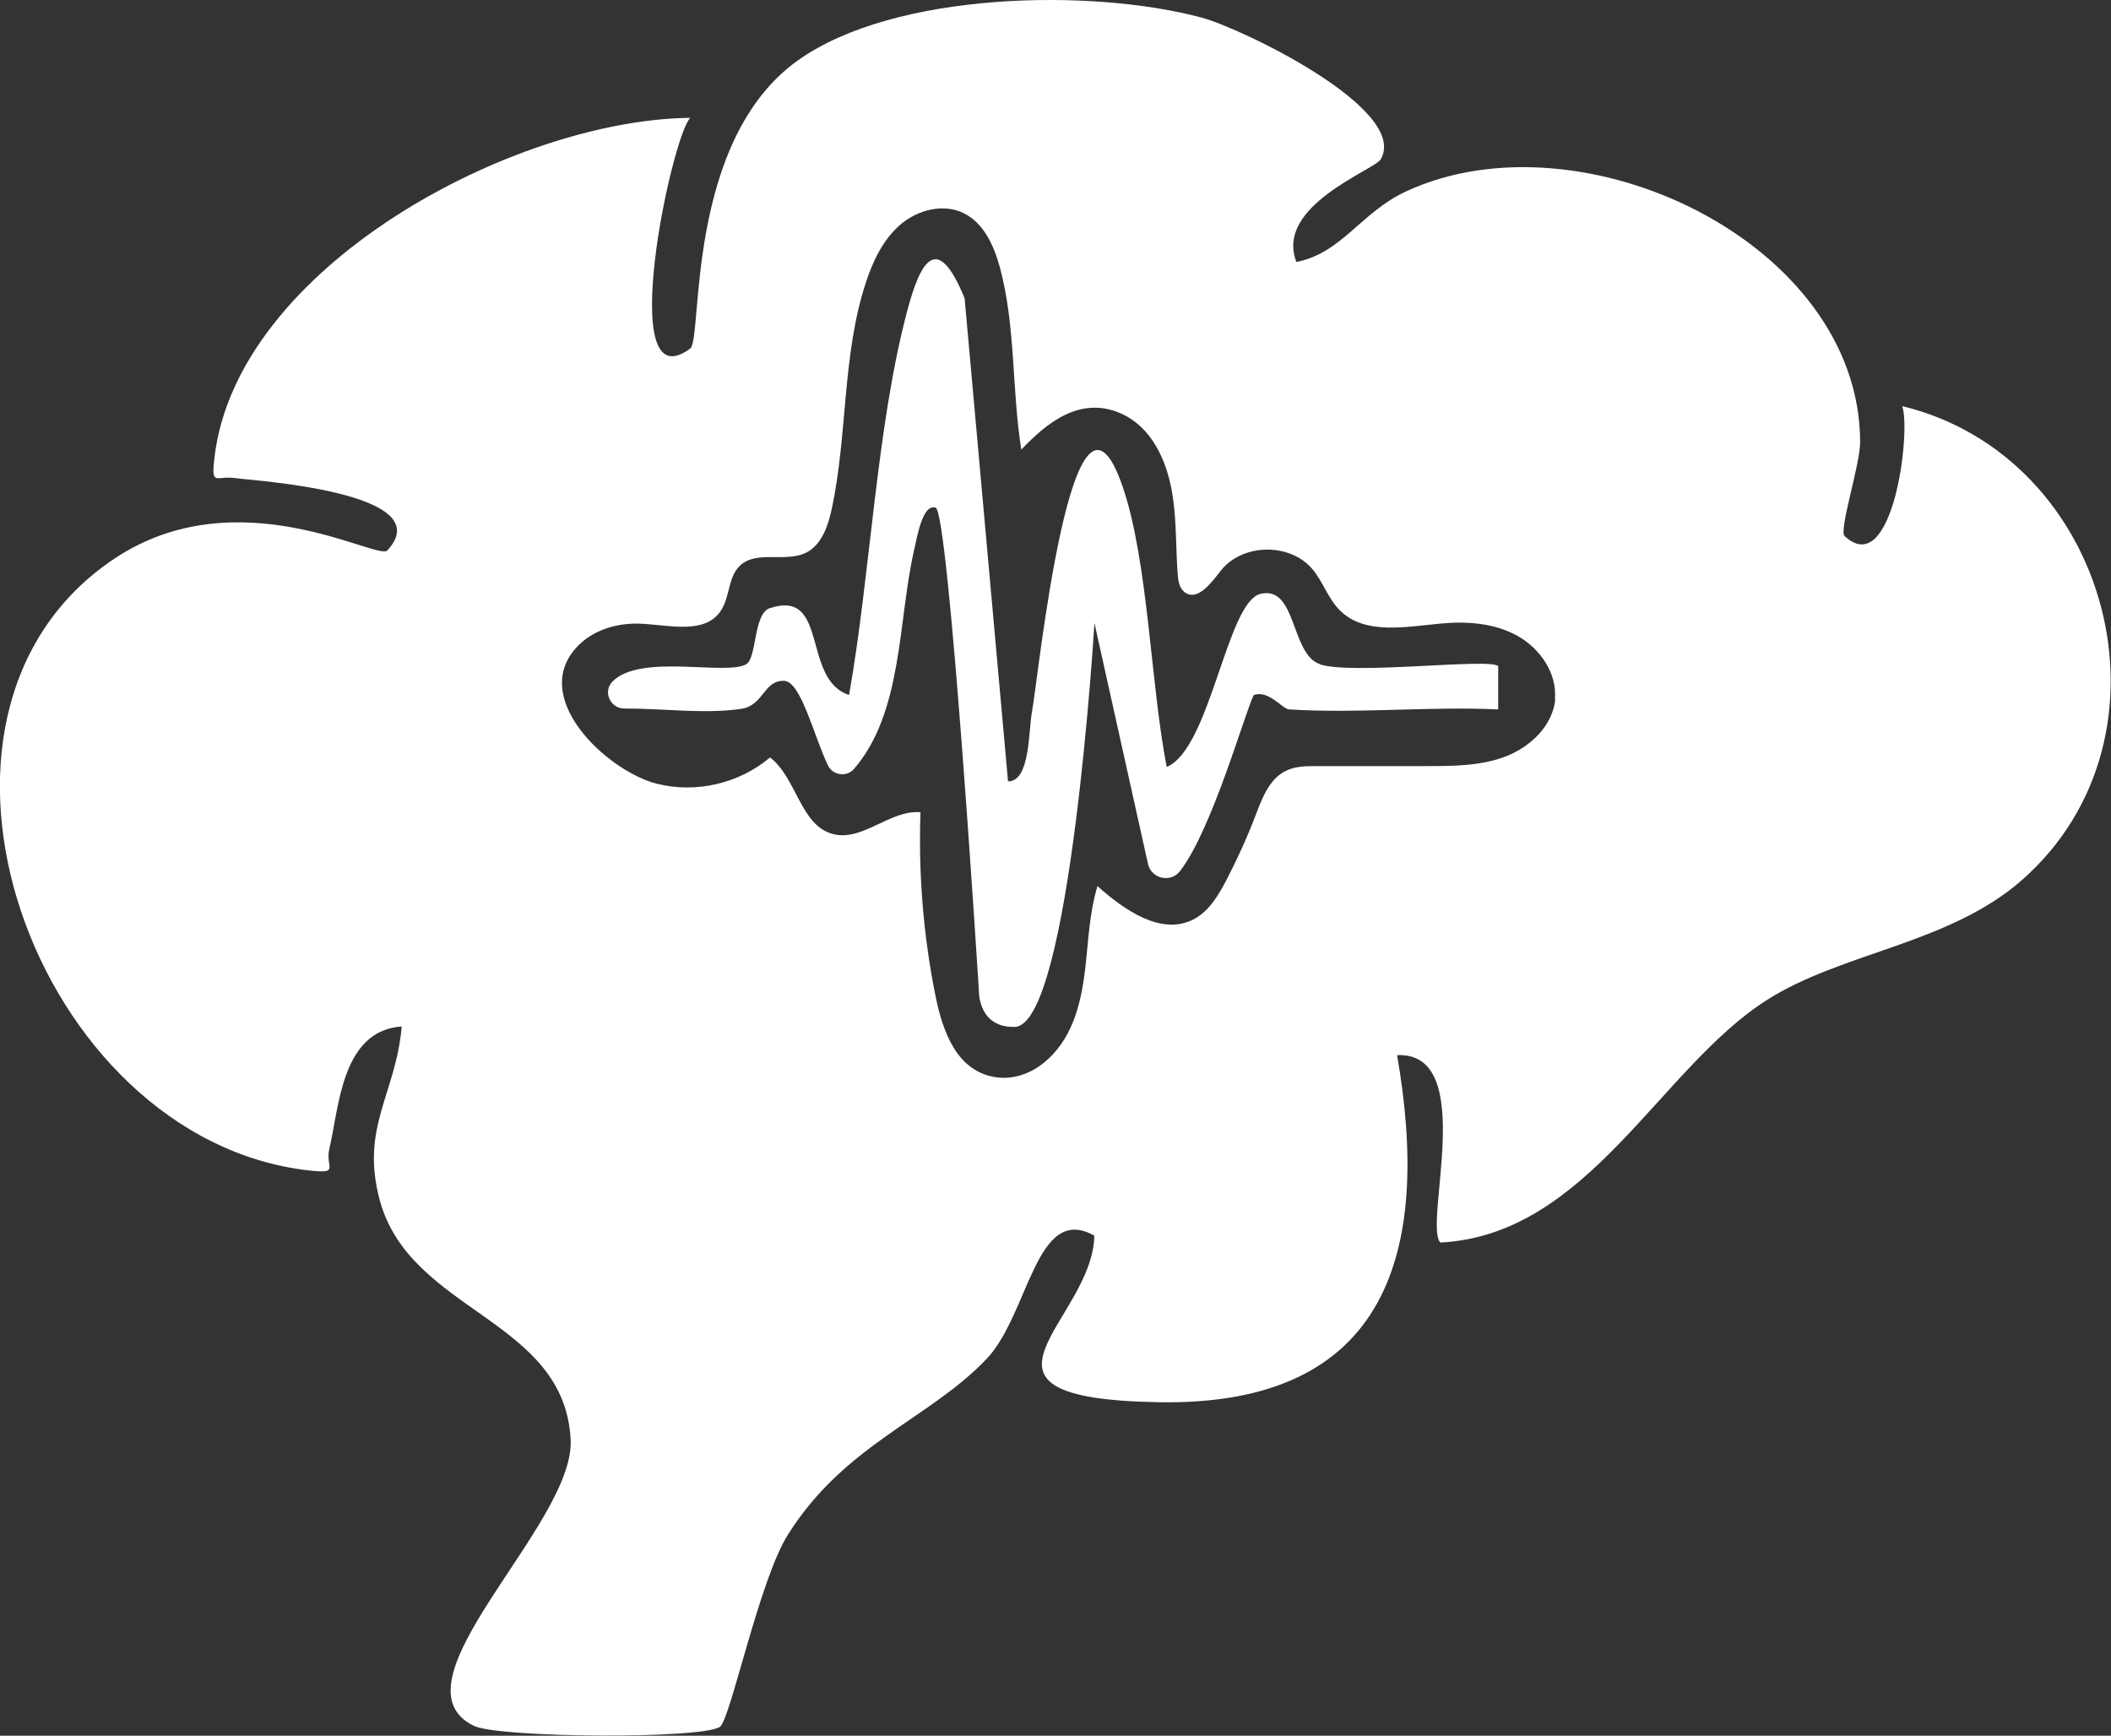
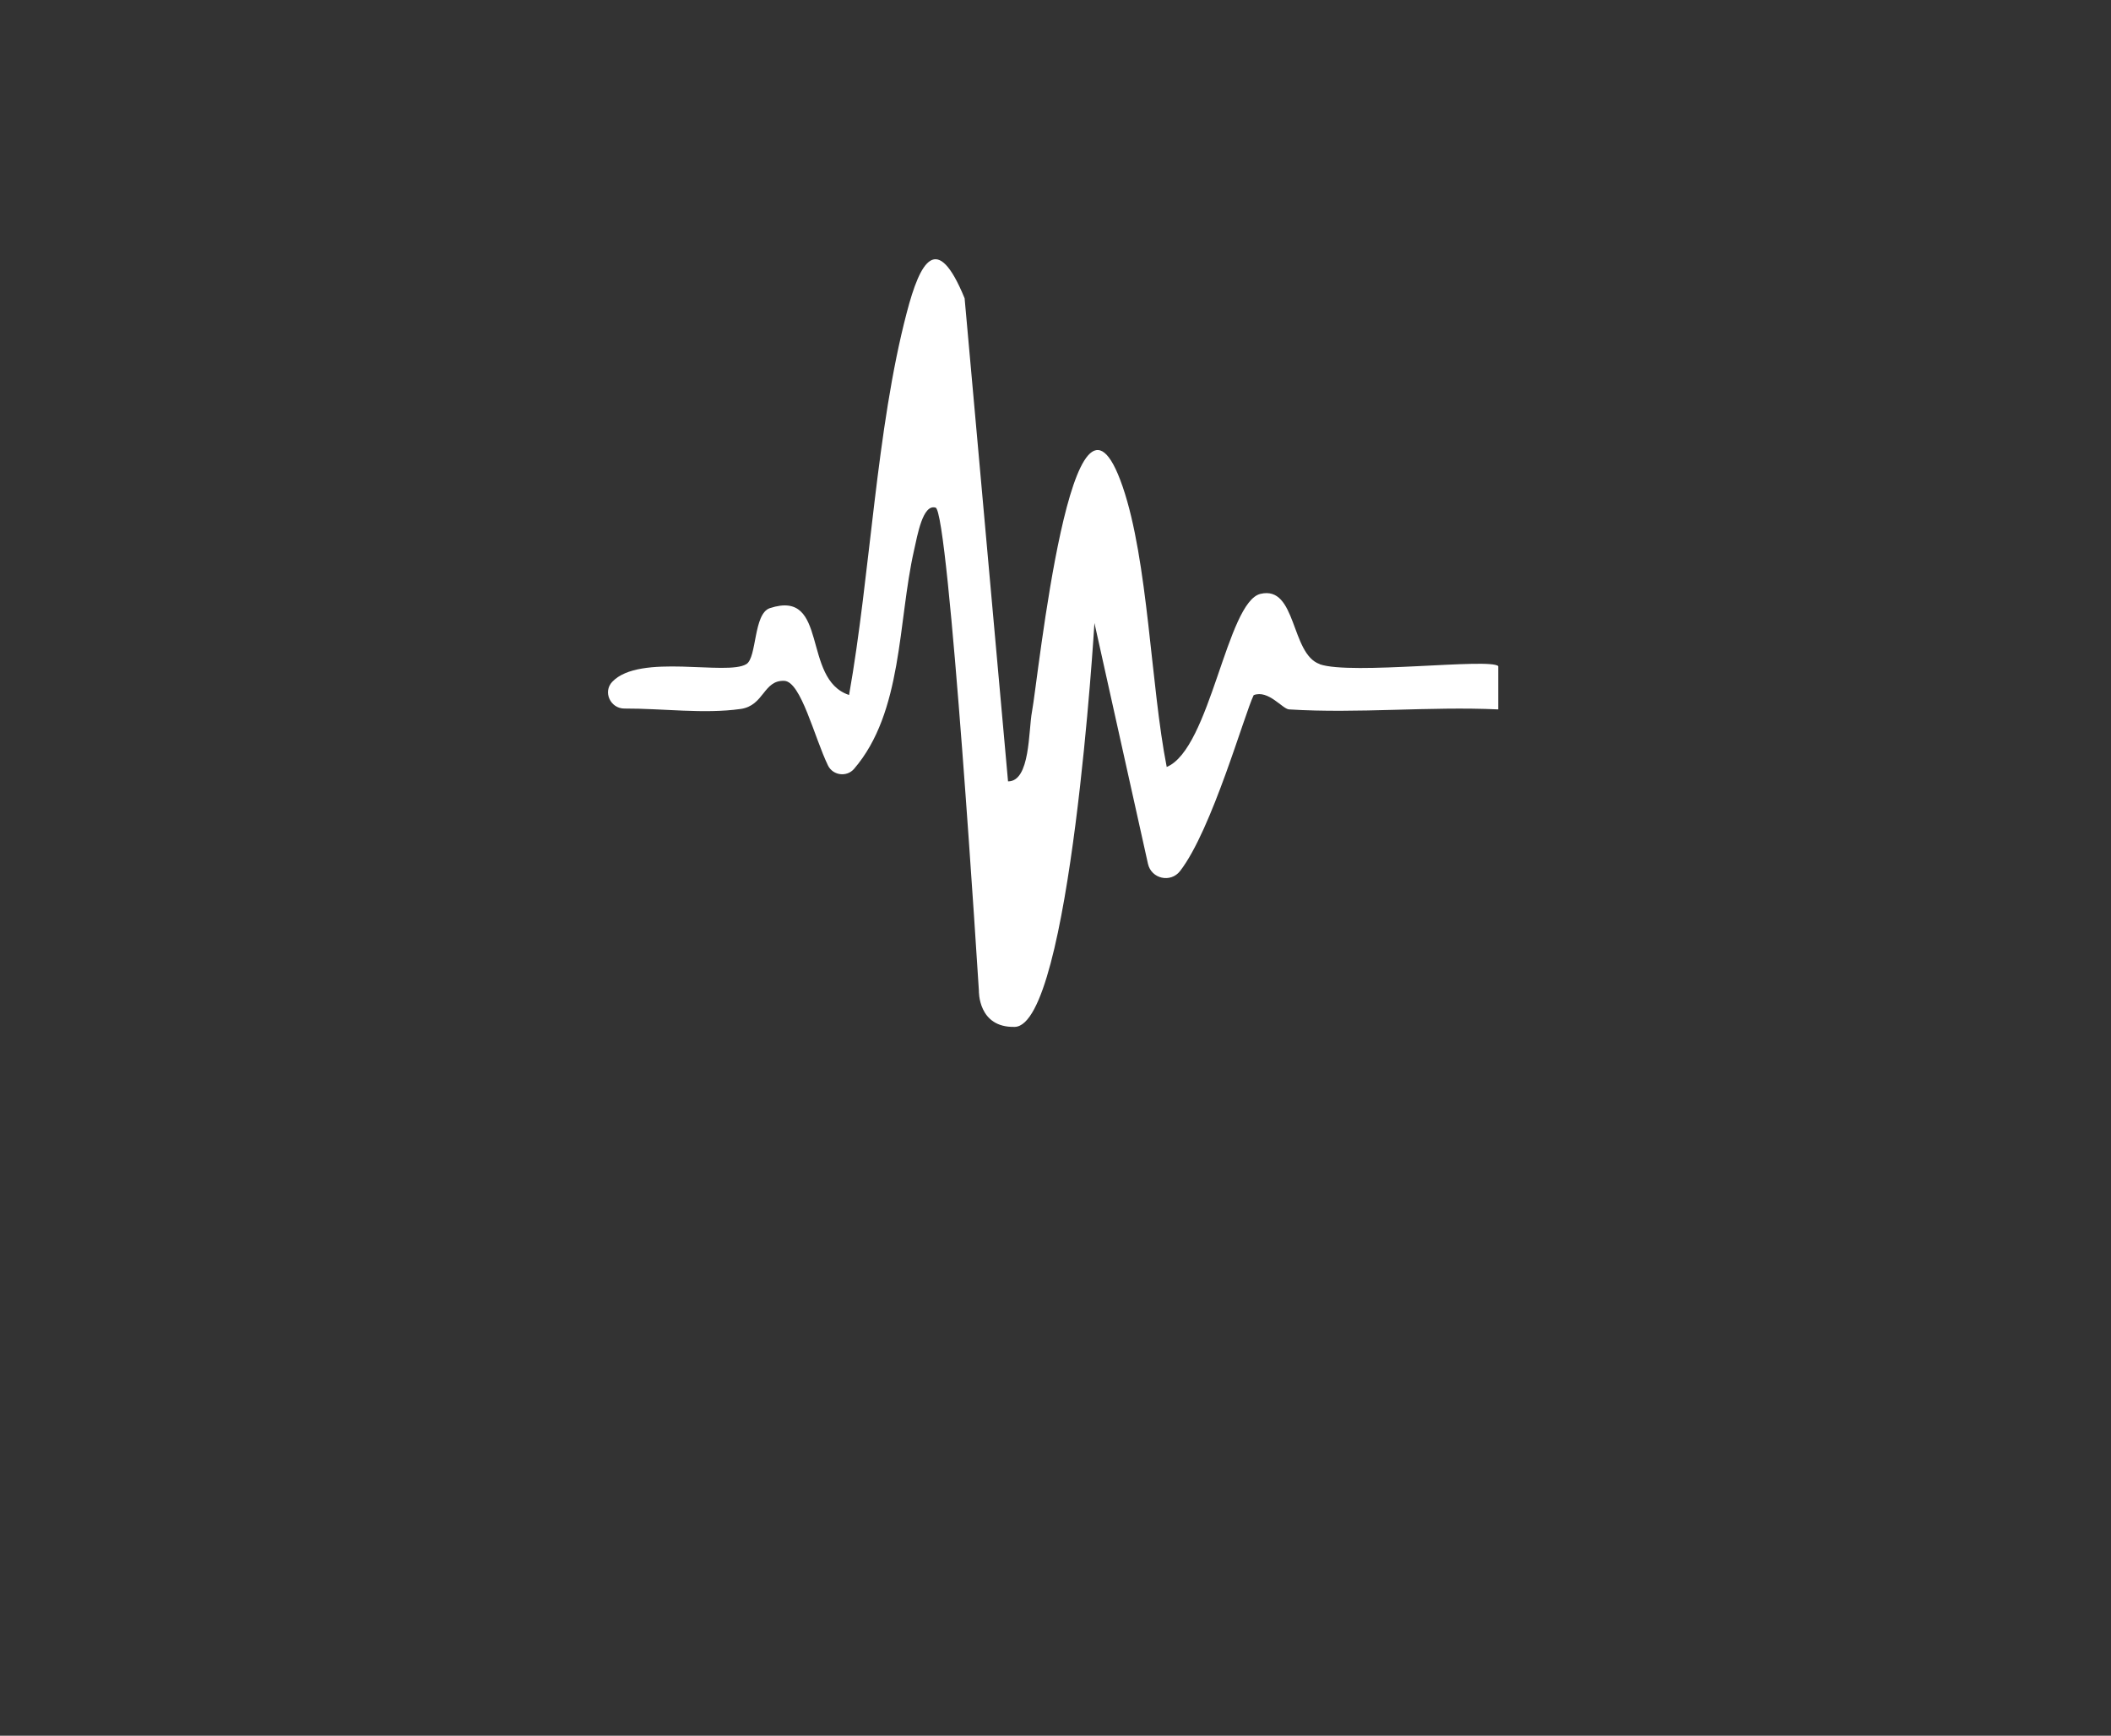
<svg xmlns="http://www.w3.org/2000/svg" id="Layer_2" data-name="Layer 2" viewBox="0 0 146.34 120.33">
  <rect x="0" y="0" width="146.34" height="120.33" fill="#333333" stroke="none" />
  <defs>
    <style>
      .cls-1 {
        fill: #fff;
      }
    </style>
  </defs>
  <g id="Layer_1-2" data-name="Layer 1">
    <g id="EzABTy">
      <g>
        <path class="cls-1" d="M91.49,46.04c-2.03-.7-1.59-5.47-4.11-4.87-2.34.56-3.47,10.74-6.5,12-1.11-5.63-1.28-14.28-3.06-19.45-3.49-10.14-5.86,13.43-6.28,15.62-.25,1.31-.11,4.84-1.66,4.83l-3.01-33.49c-1.91-4.67-3.07-2.61-4.01.99-2.12,8.07-2.52,18.17-4,26.51-3.31-1.09-1.37-7.37-5.49-6.02-1.15.38-.89,3.43-1.63,3.88-1.35.83-7.4-.78-9.3,1.23-.66.7-.12,1.85.84,1.85,2.67-.01,5.51.39,8.06.03,1.64-.23,1.57-2.01,3.03-1.95,1.16.05,2.08,3.91,3.03,5.87.34.69,1.29.82,1.8.24,3.39-3.93,3.04-10.19,4.16-15.14.25-1.11.61-3.23,1.49-2.98.92.04,3.01,33.49,3.01,33.49,0,0-.08,2.58,2.49,2.51,3.85-.1,5.52-28,5.52-28l3.71,16.69c.23,1.05,1.58,1.35,2.23.5,2.2-2.84,4.47-10.91,5.1-12.19,1.02-.39,1.99.96,2.45.99,4.8.3,9.7-.22,14.5,0v-3c-.55-.58-10.18.63-12.37-.13Z" />
-         <path class="cls-1" d="M131.87,28.17c.62,1.72-.65,12.11-4,8.99-.41-.38,1.08-4.96,1.08-6.49,0-13.85-19.35-23.03-31.48-17.4-3.13,1.45-4.45,4.28-7.6,4.89-1.53-3.9,5.42-6.37,5.85-7.12,1.99-3.47-9.61-9.06-12.42-9.82-7.66-2.05-21.25-1.8-27.95,2.94-7.9,5.59-6.62,19.34-7.5,20-5.24,3.9-1.32-14.63,0-15.99-12.23.12-31.42,10.31-32.98,23.53-.25,2.1.09,1.24,1.48,1.45,1.05.16,14.26.95,10.5,5.01-.67.73-10.38-5.13-18.92.57-16.19,10.8-5.56,40.25,13.47,42.41,2.23.25,1.13-.2,1.43-1.49.68-2.88.84-8.2,5.02-8.49-.41,4.69-2.88,6.99-1.53,12.02,2.1,7.83,12.81,8.21,13.24,16.63.3,5.88-12.8,16.89-6.7,19.84,1.73.83,15.82.93,17.05.06.72-.5,2.72-10.15,4.7-13.3,3.94-6.29,9.82-8.03,13.79-12.21,2.94-3.1,3.4-10.81,7.46-8.54-.08,5.95-10.57,11.29,4.47,11.55,15.95.28,18.88-10.5,16.52-24.06,5.63-.26,1.8,11.76,3,12.99,10.25-.52,15.21-12.11,22.66-16.83,5.22-3.31,12.64-3.87,17.68-8.32,11.28-9.95,6.11-29.36-8.34-32.84ZM107.82,48.46c-.18,1.84-1.71,3.31-3.44,3.98-1.72.66-3.62.67-5.46.67-2.54,0-5.07,0-7.61,0-.75,0-1.53,0-2.19.34-1.13.56-1.62,1.87-2.07,3.05-.59,1.55-1.28,3.06-2.04,4.53-.56,1.06-1.21,2.16-2.28,2.71-2.23,1.14-4.78-.64-6.65-2.31-.57,1.87-.63,3.86-.86,5.8-.29,2.45-.93,5-3.03,6.58-.88.66-1.99,1.02-3.08.88-2.78-.36-3.76-3.18-4.26-5.65-.84-4.18-1.19-8.47-1.04-12.73-2.12-.18-4.02,2.05-6.07,1.51-2.27-.6-2.5-3.88-4.36-5.31-2.13,1.81-5.15,2.51-7.86,1.82-3.47-.89-8.99-6.06-5.39-9.62,1.12-1.1,2.77-1.55,4.34-1.47,1.94.1,4.34.74,5.46-.84.68-.95.52-2.38,1.36-3.18,1.15-1.1,3.15-.2,4.58-.9,1.09-.54,1.53-1.85,1.79-3.04,1.11-5.19.71-10.68,2.37-15.71.49-1.5,1.2-2.98,2.4-4.01,1.2-1.02,2.99-1.48,4.4-.77,1.38.69,2.07,2.25,2.48,3.73,1.11,4.1.82,8.45,1.49,12.65h0c1.76-1.86,4.05-3.71,6.83-2.54,1.11.47,2,1.36,2.58,2.42,1.51,2.72,1.21,5.77,1.43,8.74.03.47.11.99.49,1.27.88.65,1.83-.64,2.5-1.5,1.51-1.91,4.82-1.95,6.37-.08.72.87,1.07,2.02,1.87,2.82,1.74,1.76,4.64,1.14,7.1.92,1.79-.16,3.67-.01,5.24.87,1.57.88,2.75,2.61,2.58,4.4Z" />
      </g>
    </g>
  </g>
</svg>